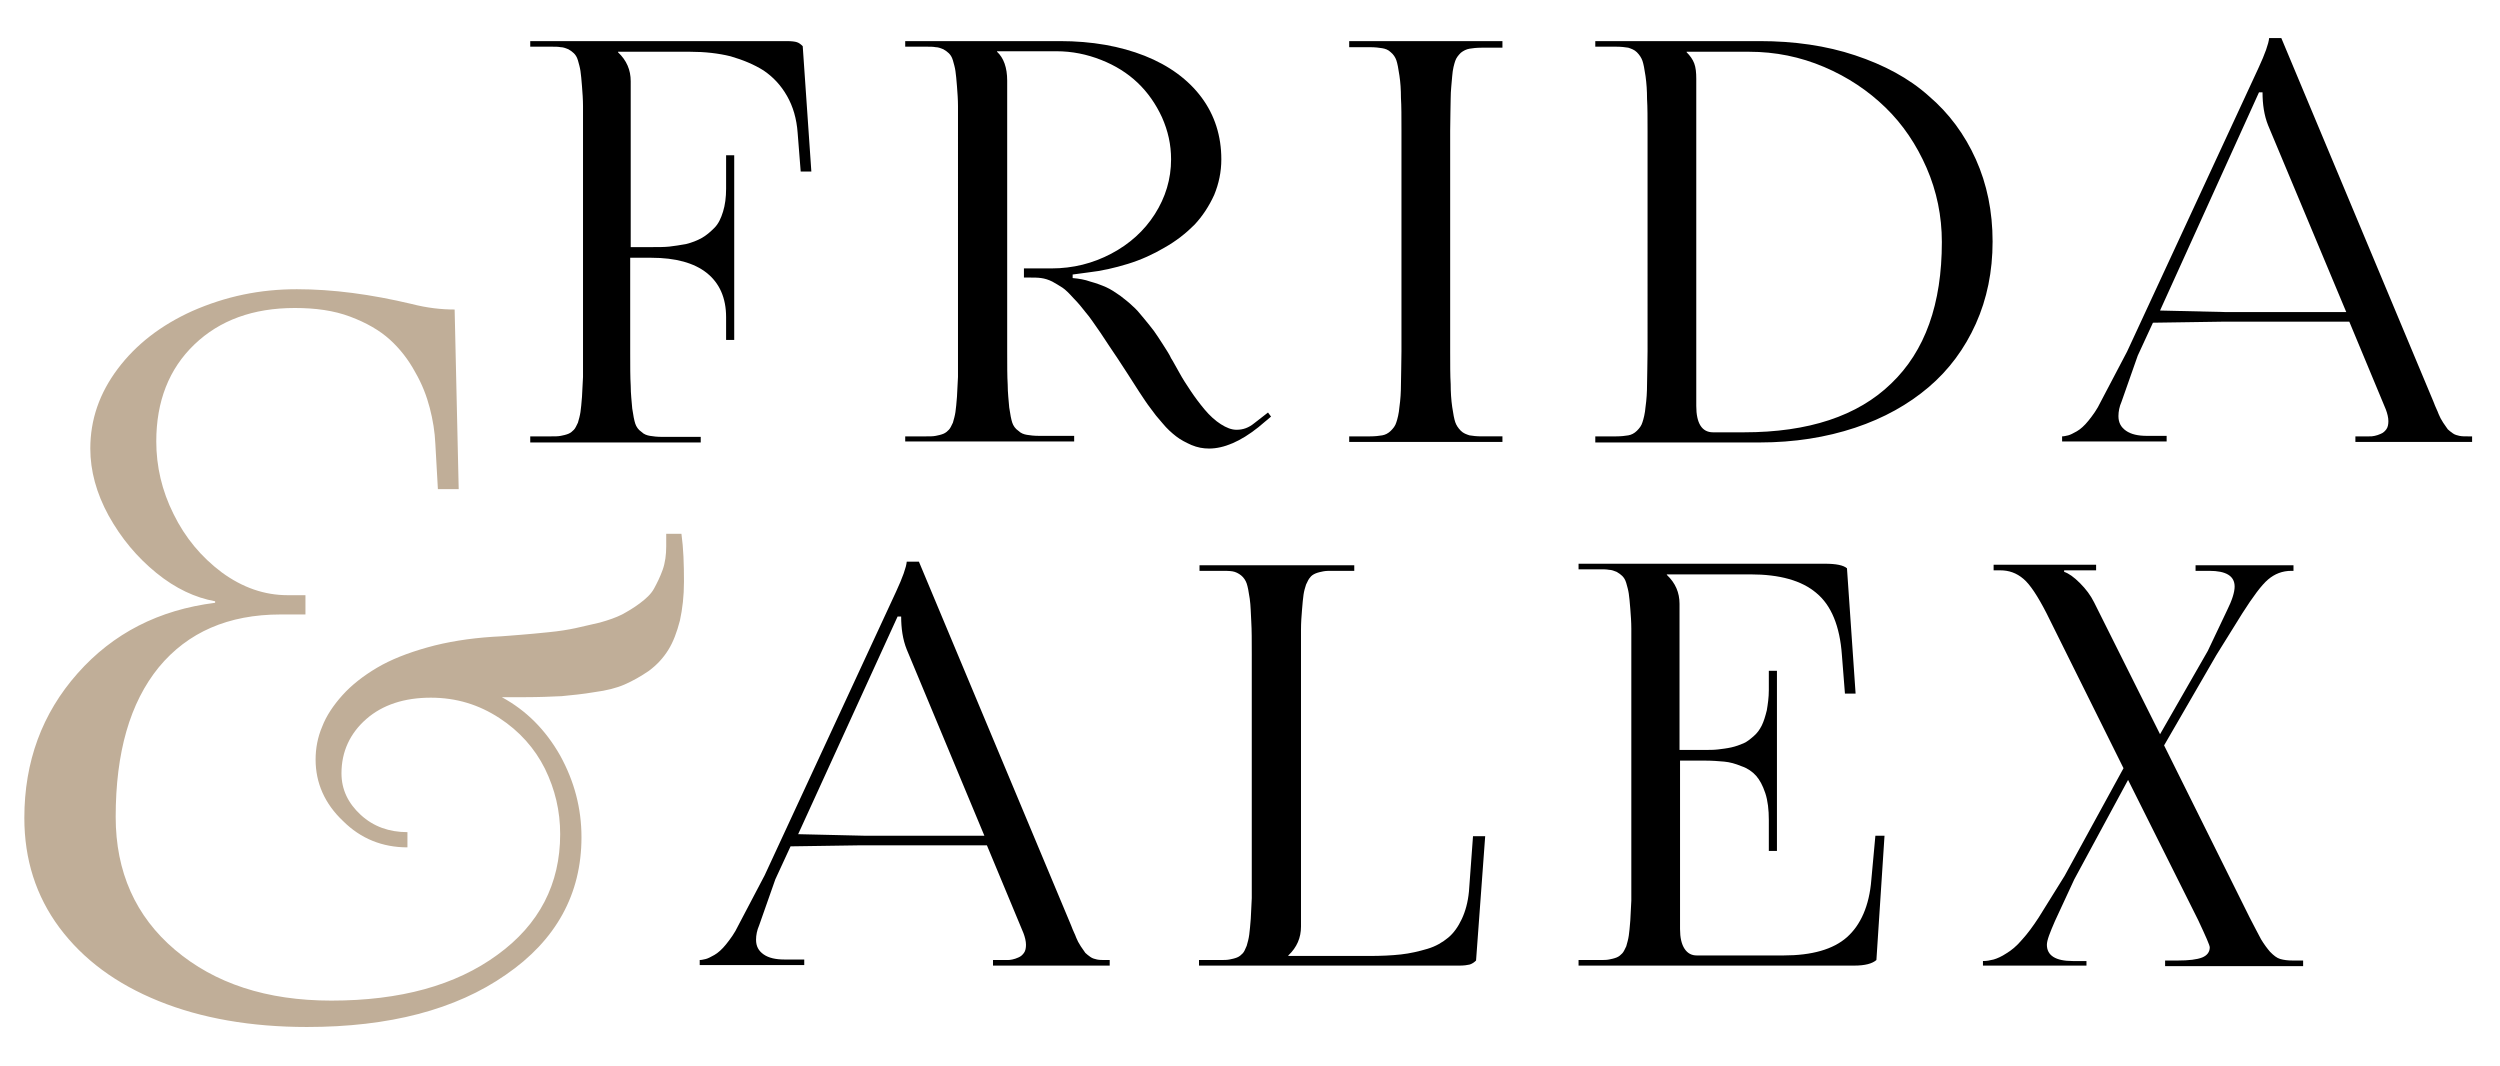
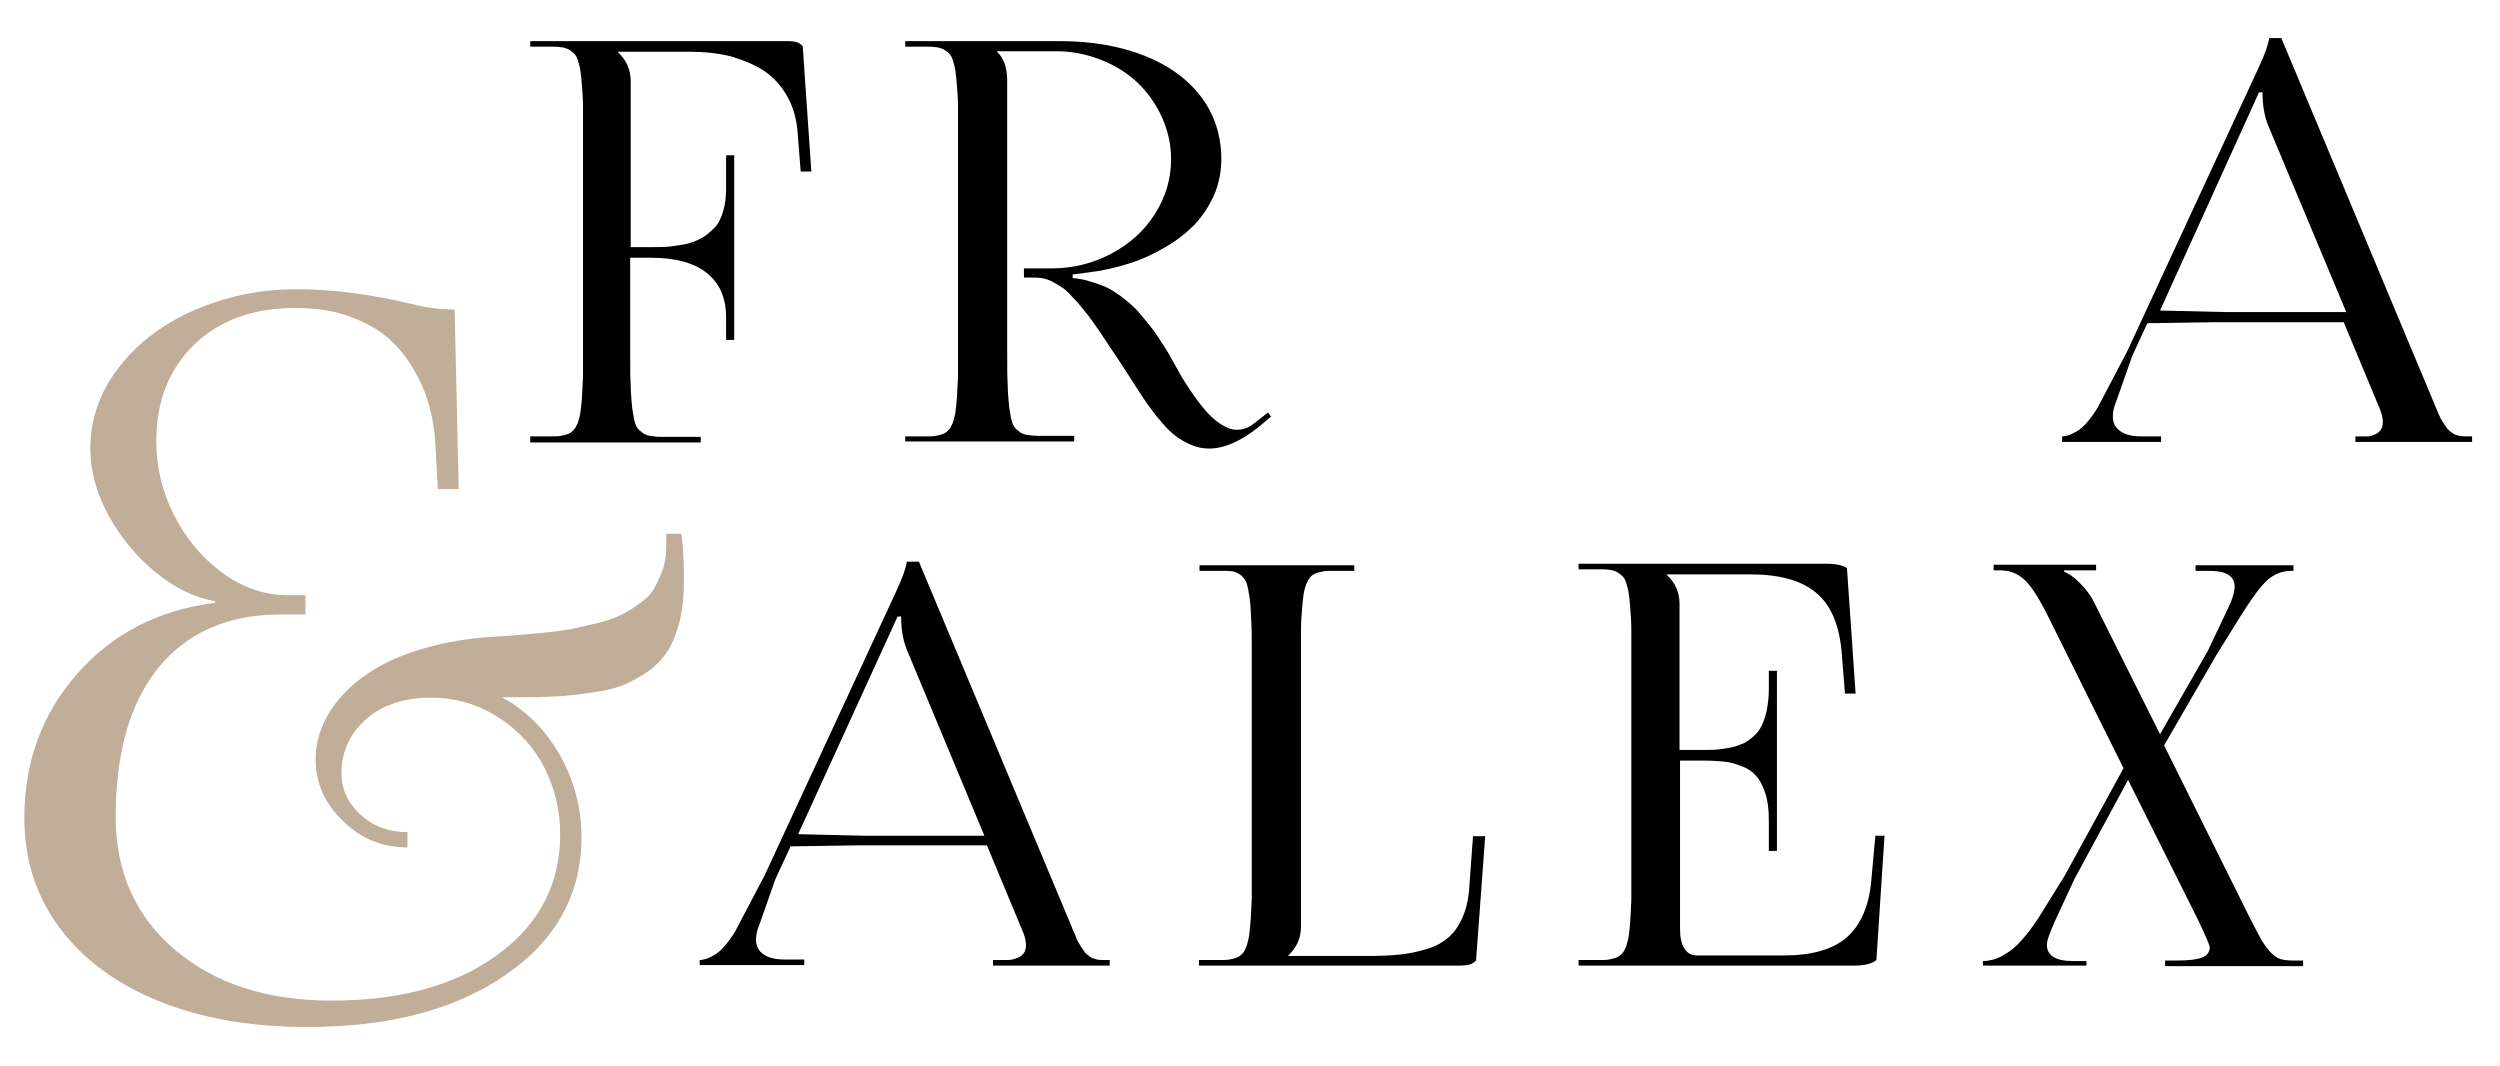
<svg xmlns="http://www.w3.org/2000/svg" id="Layer_1" x="0px" y="0px" viewBox="0 0 492.7 210" style="enable-background:new 0 0 492.7 210;" xml:space="preserve">
  <g>
    <g>
      <path style="fill:#C0AE98;" d="M58.5,57c7.1,0,14.6,1,22.6,2.9c3.1,0.8,5.9,1.1,8.5,1.1l0.8,35.4h-4.1l-0.5-8.9   c-0.1-2.4-0.5-4.8-1.1-7.1c-0.6-2.3-1.5-4.7-2.9-7.1c-1.3-2.4-3-4.6-5-6.4c-2-1.8-4.6-3.3-7.8-4.5c-3.2-1.2-6.8-1.7-10.9-1.7   c-8.2,0-14.8,2.4-19.8,7.2c-5,4.8-7.5,11.2-7.5,19.1c0,4.9,1.1,9.7,3.4,14.3c2.3,4.7,5.5,8.5,9.5,11.5c4.1,3,8.4,4.5,13,4.5h3.5   v3.8h-4.9c-10.3,0-18.3,3.5-24,10.4c-5.7,7-8.5,16.8-8.5,29.5c0,10.8,3.9,19.6,11.7,26.2c7.8,6.6,18,10,30.8,10   c13.6,0,24.5-3,32.7-9c8.3-6,12.4-14,12.4-23.8c0-4.6-1-8.8-3-12.9c-2-4-5-7.4-9-10c-4-2.6-8.4-4-13.5-4c-5.2,0-9.5,1.4-12.7,4.2   c-3.2,2.8-4.9,6.4-4.9,10.7c0,3.2,1.3,5.9,3.8,8.2c2.5,2.3,5.6,3.4,9.2,3.4v3c-4.9,0-9.2-1.7-12.7-5.2c-3.6-3.4-5.4-7.5-5.4-12.1   c0-2.2,0.4-4.4,1.3-6.5c0.8-2.1,2.2-4.2,4-6.2c1.8-2,4.1-3.8,6.8-5.4c2.7-1.6,6-2.9,9.9-4c3.9-1.1,8.3-1.8,12.9-2.1   c2.3-0.1,4.1-0.3,5.6-0.4c1.5-0.1,3.3-0.3,5.4-0.5c2.1-0.2,3.9-0.5,5.3-0.8c1.4-0.3,3-0.7,4.8-1.1c1.8-0.5,3.2-1,4.4-1.6   c1.1-0.6,2.3-1.3,3.5-2.2c1.2-0.9,2.2-1.8,2.8-2.9s1.2-2.3,1.7-3.7c0.5-1.4,0.7-3,0.7-4.6v-2.5h3c0.4,2.9,0.5,6,0.5,9.4   c0,2.9-0.3,5.4-0.8,7.7c-0.6,2.3-1.3,4.2-2.3,5.8c-1,1.6-2.2,2.9-3.8,4.1c-1.6,1.1-3.2,2-4.8,2.7c-1.6,0.7-3.6,1.2-5.9,1.5   c-2.3,0.4-4.5,0.6-6.5,0.8c-2.1,0.1-4.5,0.2-7.2,0.2h-4.6c4.8,2.6,8.6,6.4,11.5,11.5c2.8,5.1,4.2,10.4,4.2,16.1   c0,11.2-5,20.3-14.9,27.1c-9.9,6.9-23,10.3-39.2,10.3c-11,0-20.8-1.7-29.2-5.1c-8.4-3.4-14.9-8.2-19.6-14.5   c-4.6-6.2-6.9-13.4-6.9-21.6c0-11.1,3.5-20.6,10.5-28.5c7-7.9,16-12.5,27.1-13.9v-0.3c-3.9-0.7-7.8-2.5-11.6-5.6   c-3.8-3.1-6.9-6.8-9.4-11.3c-2.4-4.4-3.6-8.8-3.6-13.2c0-5.7,1.8-10.9,5.4-15.7c3.6-4.8,8.5-8.6,14.7-11.4   C44.5,58.4,51.2,57,58.5,57z" />
    </g>
    <g>
      <g>
        <path d="M104.5,87.1v-1.1h4.1c0.8,0,1.4,0,1.9-0.1c0.5-0.1,1-0.2,1.5-0.4c0.5-0.2,0.8-0.5,1.1-0.8c0.3-0.3,0.5-0.8,0.8-1.4    c0.2-0.7,0.4-1.4,0.5-2.1c0.1-0.7,0.2-1.7,0.3-3c0.1-1.3,0.1-2.6,0.2-3.9c0-1.3,0-3,0-5.1V26c0-2,0-3.7,0-5.1    c0-1.3-0.1-2.6-0.2-3.9c-0.1-1.3-0.2-2.3-0.3-3c-0.1-0.7-0.3-1.4-0.5-2.1c-0.2-0.7-0.5-1.1-0.8-1.4c-0.3-0.3-0.6-0.5-1.1-0.8    c-0.5-0.2-1-0.4-1.5-0.4c-0.5-0.1-1.1-0.1-1.9-0.1h-4.1V8.1h50.6c0.9,0,1.6,0.1,1.9,0.2c0.4,0.1,0.8,0.4,1.2,0.8l1.7,24.7h-2.1    l-0.6-7.6c-0.2-2.8-0.9-5.2-2.1-7.3c-1.2-2.1-2.7-3.7-4.6-5c-1.9-1.2-4.1-2.1-6.5-2.8c-2.4-0.6-5.1-0.9-8-0.9h-14.2v0.1    c1.7,1.6,2.5,3.5,2.5,5.7v32.7h4.2c1.3,0,2.4,0,3.4-0.1c1-0.1,2.1-0.3,3.3-0.5c1.2-0.3,2.2-0.7,3.1-1.2c0.9-0.5,1.7-1.2,2.5-2    c0.8-0.8,1.3-1.9,1.7-3.2c0.4-1.3,0.6-2.8,0.6-4.5v-6.6h1.6v36.4h-1.6v-4.5c0-3.8-1.3-6.7-3.8-8.7c-2.5-2-6.2-3-10.9-3h-4.2v18.7    c0,2.7,0,4.9,0.1,6.5c0,1.6,0.2,3.2,0.3,4.5c0.2,1.4,0.4,2.4,0.6,3c0.2,0.6,0.6,1.2,1.2,1.6c0.5,0.5,1.1,0.7,1.7,0.8    c0.6,0.1,1.4,0.2,2.4,0.2h7.6v1.1H104.5z" />
        <path d="M178.4,87.1v-1.1h4.1c0.8,0,1.4,0,1.9-0.1c0.5-0.1,1-0.2,1.5-0.4c0.5-0.2,0.8-0.5,1.1-0.8c0.3-0.3,0.5-0.8,0.8-1.4    c0.2-0.7,0.4-1.4,0.5-2.1c0.1-0.7,0.2-1.7,0.3-3c0.1-1.3,0.1-2.6,0.2-3.9c0-1.3,0-3,0-5.1V26c0-2,0-3.7,0-5.1    c0-1.3-0.1-2.6-0.2-3.9c-0.1-1.3-0.2-2.3-0.3-3c-0.1-0.7-0.3-1.4-0.5-2.1c-0.2-0.7-0.5-1.1-0.8-1.4c-0.3-0.3-0.6-0.5-1.1-0.8    c-0.5-0.2-1-0.4-1.5-0.4c-0.5-0.1-1.1-0.1-1.9-0.1h-4.1V8.1h30.5c6.3,0,11.9,1,16.7,2.9c4.8,1.9,8.6,4.7,11.2,8.2    c2.6,3.5,3.9,7.6,3.9,12.2c0,2.5-0.5,4.8-1.4,7c-1,2.2-2.3,4.2-3.9,5.9c-1.7,1.7-3.6,3.2-5.9,4.5c-2.2,1.3-4.6,2.4-7.2,3.2    c-2.6,0.8-5.2,1.4-7.9,1.7l-3,0.4v0.7c1.2,0.1,2.4,0.3,3.5,0.7c1.1,0.3,2.2,0.7,3.1,1.1c0.9,0.4,1.8,1,2.8,1.7    c0.9,0.7,1.8,1.4,2.4,2c0.7,0.6,1.4,1.4,2.2,2.4c0.8,1,1.5,1.8,2,2.5c0.5,0.7,1.1,1.6,1.8,2.7c0.7,1.1,1.3,2,1.6,2.7    c0.4,0.6,0.9,1.6,1.6,2.8c0.7,1.3,1.5,2.5,2.3,3.7c0.8,1.2,1.7,2.4,2.7,3.6c1,1.2,2.1,2.2,3.2,2.9c1.1,0.7,2.1,1.1,3.1,1.1    c1.3,0,2.4-0.4,3.5-1.3l2.7-2.1l0.6,0.8l-2.5,2.1c-3.5,2.8-6.8,4.2-9.7,4.2c-1.2,0-2.3-0.2-3.5-0.7c-1.1-0.5-2.1-1-3-1.7    c-0.9-0.7-1.8-1.5-2.7-2.6c-0.9-1-1.7-2-2.4-3c-0.7-0.9-1.4-2-2.2-3.2c-1.7-2.7-3.1-4.8-4.2-6.5c-1.1-1.6-2.2-3.3-3.4-5.1    c-1.2-1.7-2.1-3.1-2.9-4c-0.7-0.9-1.5-1.9-2.4-2.8c-0.9-1-1.6-1.7-2.2-2.1c-0.6-0.4-1.3-0.8-2-1.2c-0.8-0.4-1.5-0.6-2.2-0.7    c-0.7-0.1-1.5-0.1-2.3-0.1h-1.1v-1.8h5.4c4.3,0,8.2-1,11.8-2.9c3.6-1.9,6.5-4.5,8.6-7.8c2.1-3.3,3.2-6.9,3.2-10.8    c0-2.9-0.6-5.6-1.8-8.3c-1.2-2.6-2.8-4.9-4.8-6.8c-2-1.9-4.4-3.4-7.2-4.5c-2.8-1.1-5.7-1.7-8.8-1.7h-11.7v0.1    c1.3,1.2,2,3.1,2,5.7v53.4c0,2.7,0,4.9,0.1,6.5c0,1.6,0.2,3.2,0.3,4.5c0.2,1.4,0.4,2.4,0.6,3c0.2,0.6,0.6,1.2,1.2,1.6    c0.5,0.5,1.1,0.7,1.7,0.8c0.6,0.1,1.4,0.2,2.4,0.2h6.9v1.1H178.4z" />
-         <path d="M265.9,87.1v-1.1h4.1c1,0,1.8-0.1,2.4-0.2c0.6-0.1,1.2-0.4,1.7-0.9c0.5-0.5,0.9-1,1.1-1.7c0.2-0.6,0.5-1.7,0.6-3    c0.2-1.4,0.3-2.9,0.3-4.5c0-1.6,0.1-3.8,0.1-6.5V25.7c0-2.7,0-4.8-0.1-6.4c0-1.6-0.1-3.1-0.3-4.4c-0.2-1.4-0.4-2.4-0.6-3    c-0.2-0.6-0.6-1.2-1.1-1.6c-0.5-0.5-1.1-0.7-1.7-0.8c-0.6-0.1-1.4-0.2-2.4-0.2h-4.1V8.1h30.2v1.3H292c-1,0-1.8,0.1-2.4,0.2    c-0.6,0.1-1.2,0.4-1.7,0.8c-0.5,0.5-0.9,1-1.1,1.6c-0.2,0.6-0.5,1.6-0.6,3s-0.3,2.8-0.3,4.4c0,1.6-0.1,3.7-0.1,6.4v43.4    c0,2.7,0,4.9,0.1,6.5c0,1.6,0.1,3.1,0.3,4.5s0.4,2.4,0.6,3c0.2,0.6,0.6,1.2,1.1,1.7c0.5,0.5,1.1,0.7,1.7,0.9    c0.6,0.1,1.4,0.2,2.4,0.2h4.1v1.1H265.9z" />
-         <path d="M314.4,87.1v-1.1h4.1c1,0,1.8-0.1,2.4-0.2c0.6-0.1,1.2-0.4,1.7-0.9c0.5-0.5,0.9-1,1.1-1.7c0.2-0.6,0.5-1.7,0.6-3    c0.2-1.4,0.3-2.9,0.3-4.5c0-1.6,0.1-3.8,0.1-6.5V26c0-2.7,0-4.9-0.1-6.5c0-1.6-0.1-3.1-0.3-4.5c-0.2-1.4-0.4-2.4-0.6-3    c-0.2-0.6-0.6-1.2-1.1-1.7c-0.5-0.5-1.1-0.7-1.7-0.9c-0.6-0.1-1.4-0.2-2.4-0.2h-4.1V8.1h32.4c6.8,0,13.1,0.9,18.8,2.8    c5.7,1.9,10.6,4.5,14.5,8c4,3.4,7.1,7.6,9.3,12.5c2.2,4.9,3.3,10.3,3.3,16.2c0,5.9-1.1,11.3-3.3,16.2c-2.2,4.9-5.3,9.1-9.3,12.5    c-4,3.4-8.8,6.1-14.5,8c-5.7,1.9-12,2.9-18.8,2.9H314.4z M337.6,85.2h6.1c12.7,0,22.4-3.2,29-9.6c6.7-6.4,10-15.7,10-27.9    c0-5.1-1-10-3-14.6c-2-4.6-4.7-8.6-8.1-11.9c-3.4-3.3-7.4-6-12.1-8s-9.6-3-14.8-3h-12.3v0.1c0.7,0.7,1.2,1.4,1.5,2.2    c0.3,0.8,0.4,1.8,0.4,3v64.5C334.3,83.4,335.4,85.2,337.6,85.2z" />
-         <path d="M406.4,87.1v-1.1c0.4,0,0.7-0.1,1.2-0.2c0.4-0.1,1-0.4,1.7-0.8c0.7-0.4,1.5-1.1,2.3-2.1c0.8-1,1.7-2.2,2.4-3.7l5.2-9.9    l25.9-55.9c1.3-2.8,2-4.8,2.1-5.9h2.4l30,71.7c0.4,1.1,0.8,1.8,1,2.4c0.2,0.5,0.5,1.1,0.9,1.7s0.7,1,0.9,1.3    c0.3,0.3,0.6,0.5,1,0.8c0.4,0.3,0.9,0.4,1.3,0.5c0.5,0.1,1,0.1,1.7,0.1h0.8v1.1h-23v-1.1h2.7c0.4,0,0.7,0,1.1-0.1    c0.4-0.1,0.8-0.2,1.2-0.4c0.5-0.2,0.8-0.5,1.1-0.9c0.3-0.4,0.4-1,0.4-1.6c0-0.7-0.2-1.5-0.5-2.3l-7.2-17.3h-25.2l-13.5,0.2    l-3,6.5l-3.2,9.1c-0.4,0.9-0.6,1.9-0.6,2.8c0,1.3,0.5,2.2,1.5,2.9c1,0.7,2.4,1,4.1,1h3.9v1.1H406.4z M425.7,61.2l12.9,0.3h23.8    l-15.4-36.8c-0.8-2-1.1-4.2-1.1-6.5h-0.7L425.7,61.2z" />
+         <path d="M406.4,87.1v-1.1c0.4,0,0.7-0.1,1.2-0.2c0.4-0.1,1-0.4,1.7-0.8c0.7-0.4,1.5-1.1,2.3-2.1c0.8-1,1.7-2.2,2.4-3.7l5.2-9.9    l25.9-55.9c1.3-2.8,2-4.8,2.1-5.9h2.4l30,71.7c0.4,1.1,0.8,1.8,1,2.4c0.2,0.5,0.5,1.1,0.9,1.7s0.7,1,0.9,1.3    c0.3,0.3,0.6,0.5,1,0.8c0.4,0.3,0.9,0.4,1.3,0.5c0.5,0.1,1,0.1,1.7,0.1h0.8v1.1h-23v-1.1h2.7c0.4-0.1,0.8-0.2,1.2-0.4c0.5-0.2,0.8-0.5,1.1-0.9c0.3-0.4,0.4-1,0.4-1.6c0-0.7-0.2-1.5-0.5-2.3l-7.2-17.3h-25.2l-13.5,0.2    l-3,6.5l-3.2,9.1c-0.4,0.9-0.6,1.9-0.6,2.8c0,1.3,0.5,2.2,1.5,2.9c1,0.7,2.4,1,4.1,1h3.9v1.1H406.4z M425.7,61.2l12.9,0.3h23.8    l-15.4-36.8c-0.8-2-1.1-4.2-1.1-6.5h-0.7L425.7,61.2z" />
      </g>
    </g>
    <g>
      <path d="M137.9,190.3v-1.1c0.4,0,0.7-0.1,1.2-0.2c0.4-0.1,1-0.4,1.7-0.8c0.7-0.4,1.5-1.1,2.3-2.1c0.8-1,1.7-2.2,2.4-3.7l5.2-9.9   l25.9-55.9c1.3-2.8,2-4.8,2.1-5.9h2.4l30,71.7c0.4,1.1,0.8,1.8,1,2.4c0.2,0.5,0.5,1.1,0.9,1.7c0.4,0.6,0.7,1,0.9,1.3   c0.3,0.3,0.6,0.5,1,0.8c0.4,0.3,0.9,0.4,1.3,0.5c0.5,0.1,1,0.1,1.7,0.1h0.8v1.1h-23v-1.1h2.7c0.4,0,0.7,0,1.1-0.1   c0.4-0.1,0.8-0.2,1.2-0.4c0.5-0.2,0.8-0.5,1.1-0.9c0.3-0.4,0.4-1,0.4-1.6c0-0.7-0.2-1.5-0.5-2.3l-7.2-17.3h-25.2l-13.5,0.2l-3,6.5   l-3.2,9.1c-0.4,0.9-0.6,1.9-0.6,2.8c0,1.3,0.5,2.2,1.5,2.9c1,0.7,2.4,1,4.1,1h3.9v1.1H137.9z M157.3,164.4l12.9,0.3H194L178.7,128   c-0.8-2-1.1-4.2-1.1-6.5h-0.7L157.3,164.4z" />
      <path d="M236.3,190.3v-1.1h4.1c0.8,0,1.4,0,1.9-0.1c0.5-0.1,1-0.2,1.5-0.4s0.8-0.5,1.1-0.8c0.3-0.3,0.5-0.8,0.8-1.5   c0.2-0.7,0.4-1.4,0.5-2.2c0.1-0.8,0.2-1.8,0.3-3.1c0.1-1.3,0.1-2.7,0.2-4.1c0-1.4,0-3.2,0-5.3V129c0-2.7,0-4.9-0.1-6.5   s-0.1-3.1-0.3-4.5c-0.2-1.4-0.4-2.4-0.6-3c-0.2-0.6-0.6-1.2-1.1-1.6s-1.1-0.7-1.7-0.8s-1.4-0.1-2.4-0.1h-4.1v-1.1h30.5v1.1h-4.2   c-0.8,0-1.4,0-1.9,0.1c-0.5,0.1-1,0.2-1.5,0.4c-0.5,0.2-0.9,0.5-1.1,0.8c-0.3,0.3-0.5,0.8-0.8,1.4c-0.2,0.6-0.4,1.3-0.5,2   c-0.1,0.7-0.2,1.7-0.3,3c-0.1,1.2-0.2,2.5-0.2,3.9c0,1.4,0,3,0,5v53.5c0,2.2-0.8,4.1-2.5,5.7v0.1h15.9c2.4,0,4.5-0.1,6.3-0.3   c1.8-0.2,3.5-0.6,5.2-1.1c1.7-0.5,3-1.3,4.1-2.2c1.1-0.9,2-2.2,2.7-3.7c0.7-1.5,1.2-3.3,1.4-5.4l0.8-10.9h2.4l-1.8,24.5   c-0.4,0.4-0.9,0.7-1.3,0.8c-0.4,0.1-1.1,0.2-2,0.2H236.3z" />
      <path d="M350.2,167.7h-1.6v-6.1c0-2-0.2-3.8-0.7-5.3c-0.5-1.5-1.1-2.6-1.8-3.4c-0.7-0.8-1.7-1.5-2.9-1.9c-1.2-0.5-2.3-0.8-3.4-0.9   c-1.1-0.1-2.4-0.2-3.9-0.2h-4.8v33.2c0,1.7,0.3,3,0.9,3.9c0.6,0.9,1.4,1.3,2.4,1.3h17.1c5.6,0,9.8-1.2,12.5-3.6   c2.7-2.4,4.4-6.2,4.8-11.3l0.8-8.7h1.8l-1.6,24.5c-0.8,0.7-2.2,1.1-4.4,1.1h-54.3v-1.1h4.1c0.8,0,1.4,0,1.9-0.1   c0.5-0.1,1-0.2,1.5-0.4c0.5-0.2,0.8-0.5,1.1-0.8c0.3-0.3,0.5-0.8,0.8-1.4c0.2-0.7,0.4-1.4,0.5-2.1c0.1-0.7,0.2-1.7,0.3-3   c0.1-1.3,0.1-2.6,0.2-3.9c0-1.3,0-3,0-5.1v-43.4c0-2,0-3.7,0-5.1c0-1.3-0.1-2.6-0.2-3.9c-0.1-1.3-0.2-2.3-0.3-3   c-0.1-0.7-0.3-1.4-0.5-2.1c-0.2-0.7-0.5-1.1-0.8-1.4c-0.3-0.3-0.6-0.5-1.1-0.8c-0.5-0.2-1-0.4-1.5-0.4c-0.5-0.1-1.1-0.1-1.9-0.1   h-4.1v-1.1h48.5c2.3,0,3.7,0.3,4.4,0.9l1.7,24.7h-2.1l-0.6-7.6c-0.4-5.7-2.1-9.8-5-12.2c-2.9-2.5-7.3-3.7-13-3.7h-16.5v0.1   c1.7,1.6,2.5,3.5,2.5,5.7v28.8h4.8c1.1,0,2,0,2.8-0.1c0.8-0.1,1.7-0.2,2.6-0.4c0.9-0.2,1.7-0.5,2.4-0.8c0.7-0.3,1.3-0.8,2-1.4   c0.7-0.6,1.2-1.3,1.6-2.1c0.4-0.8,0.7-1.8,1-3c0.2-1.2,0.4-2.5,0.4-4v-3.8h1.6V167.7z" />
      <path d="M408.8,173.3l-3.8,8.2c-1,2.3-1.6,3.8-1.6,4.7c0,2.1,1.7,3.2,5.1,3.2h2.7v0.9h-20.4v-0.9c0.7,0,1.3-0.1,2.1-0.3   c0.7-0.2,1.6-0.6,2.5-1.2c1-0.6,2-1.4,3.1-2.7c1.1-1.2,2.2-2.7,3.3-4.4l5.1-8.2l11.6-21.2l-15.2-30.6c-1.7-3.3-3.2-5.6-4.5-6.7   c-1.4-1.2-2.9-1.7-4.6-1.7h-1.3v-1.1h20.2v1.1h-6.3v0.3c0.9,0.3,1.9,1,3.1,2.2c1.2,1.2,2.1,2.4,2.8,3.8l13,26l9.4-16.4l3.8-8   c1-2,1.5-3.6,1.5-4.7c0-2.1-1.7-3.1-5-3.1h-2.7v-1.1H452v1.1h-0.4c-1.8,0-3.3,0.6-4.6,1.7c-1.3,1.1-3,3.4-5.1,6.7l-5.1,8.2   l-10.3,17.8l16.9,34c0.9,1.8,1.7,3.2,2.2,4.2c0.6,1,1.2,1.8,1.8,2.5c0.7,0.7,1.3,1.2,2,1.4c0.7,0.2,1.5,0.3,2.5,0.3h2v1.1h-27.2   v-1.1h2.4c2.3,0,3.9-0.2,4.9-0.6c1-0.4,1.5-1.1,1.5-2c0-0.4-0.8-2.2-2.3-5.4l-13.8-27.6L408.8,173.3z" />
    </g>
  </g>
</svg>